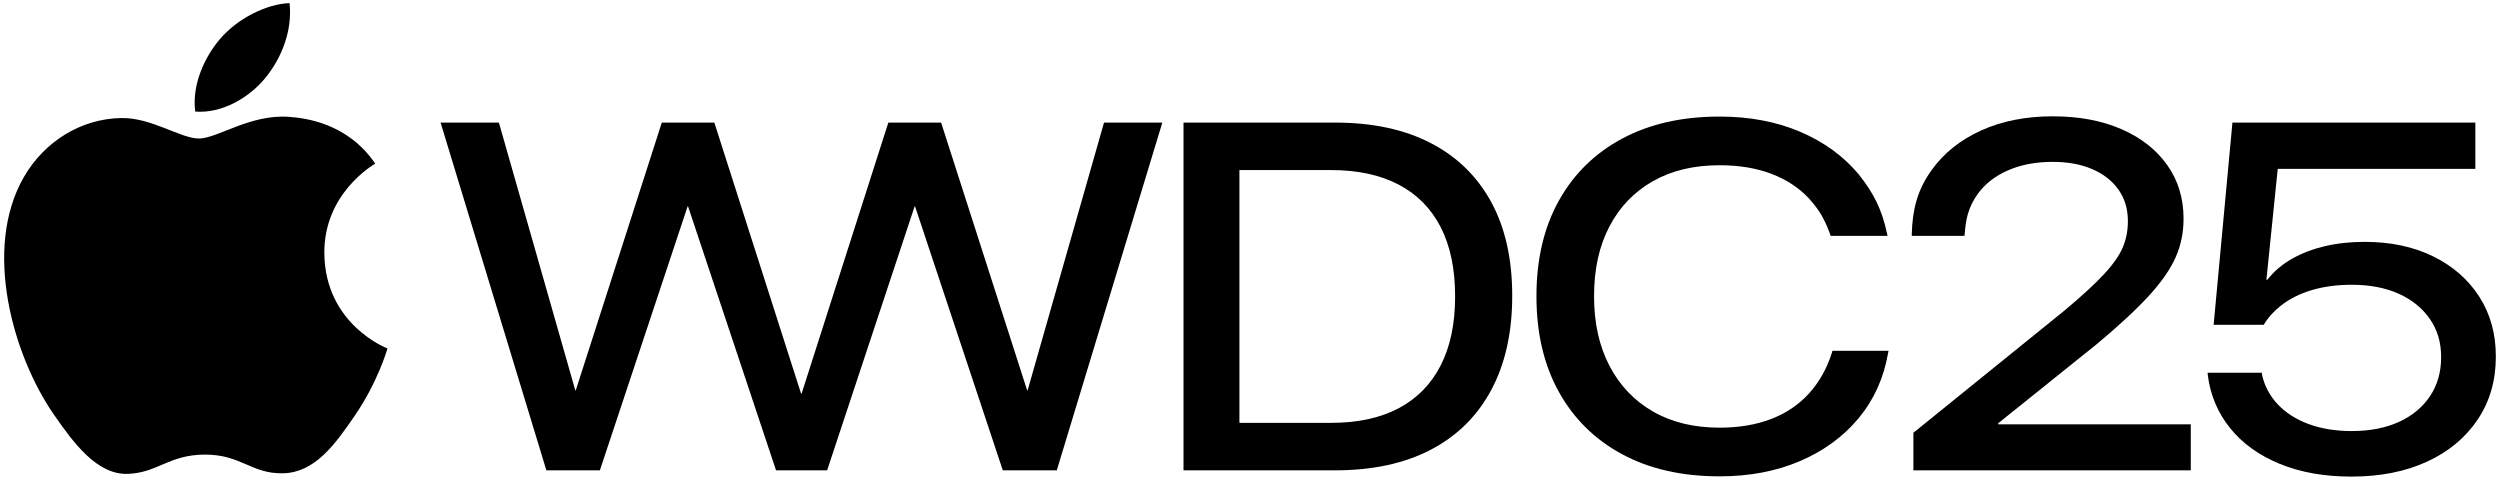
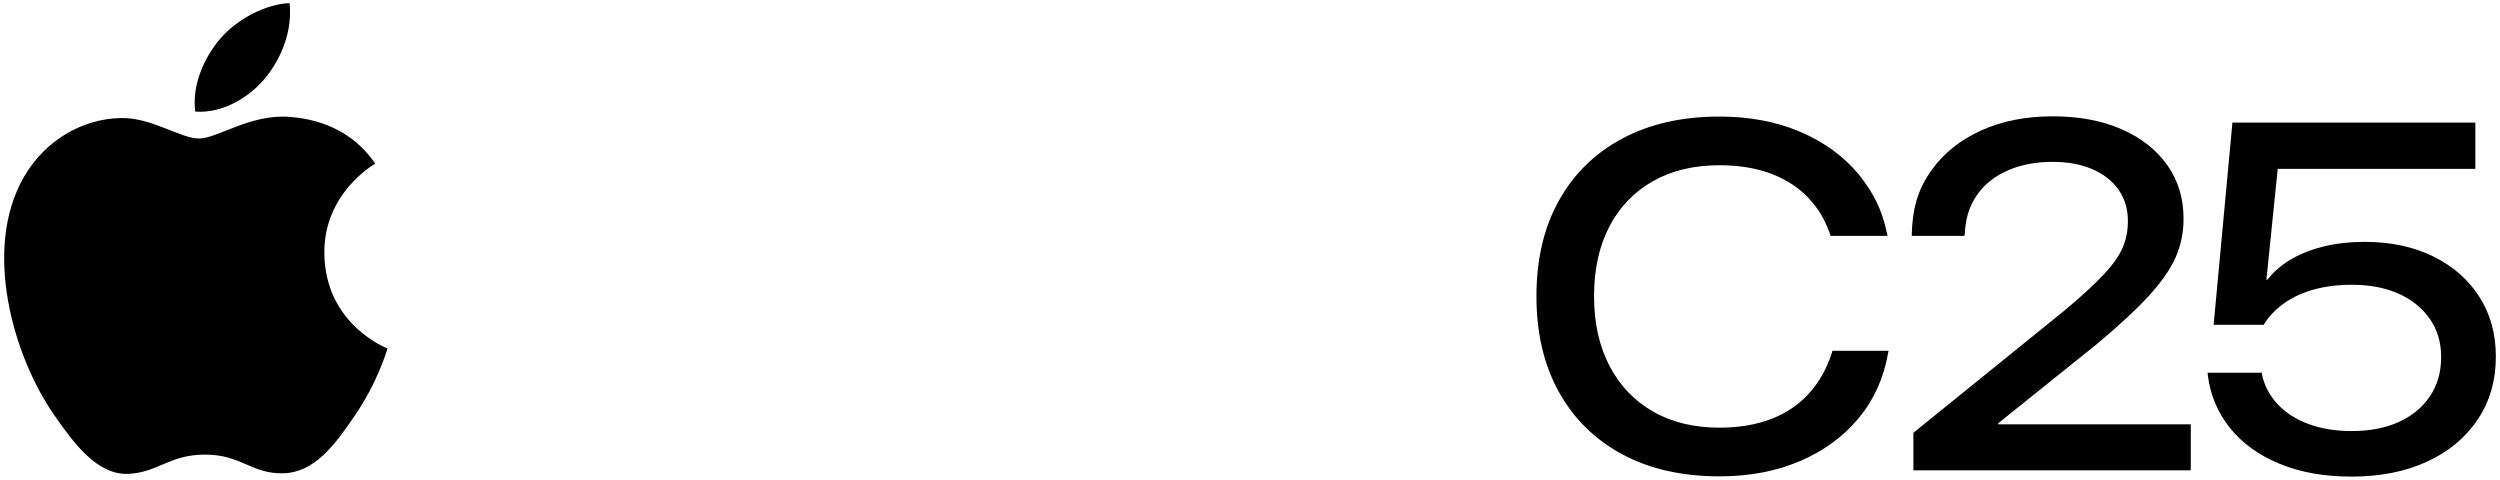
<svg xmlns="http://www.w3.org/2000/svg" id="Artwork" width="542" height="104" version="1.1" viewBox="0 0 542 104">
  <defs>
    <style>
      .cls-1 {
        fill: #000;
        stroke-width: 0px;
      }
    </style>
  </defs>
  <g>
    <g>
-       <path class="cls-1" d="M118.452,101.969l-22.936-75.391h12.644l16.562,58.045h.104l18.652-58.045h11.39l18.809,58.776h.104l18.809-58.776h11.442l18.651,58.045h.104l16.562-58.045h12.643l-22.883,75.391h-11.703l-19.018-57.209h-.104l-18.965,57.209h-11.076l-19.07-57.209h-.104l-19.018,57.209h-11.599Z" />
-       <path class="cls-1" d="M256.585,101.969V26.578h32.862c8.116,0,15.029,1.48,20.742,4.44,5.712,2.961,10.084,7.228,13.113,12.8,3.031,5.573,4.546,12.33,4.546,20.271v.105c0,7.906-1.515,14.689-4.546,20.35-3.029,5.66-7.401,9.979-13.113,12.957-5.713,2.978-12.626,4.467-20.742,4.467h-32.862ZM268.706,91.676h19.854c5.781,0,10.666-1.053,14.655-3.16,3.987-2.107,7.027-5.199,9.117-9.273,2.09-4.076,3.135-9.057,3.135-14.943v-.104c0-5.887-1.037-10.858-3.109-14.917-2.072-4.057-5.111-7.14-9.117-9.247-4.005-2.107-8.899-3.161-14.681-3.161h-19.854v54.806Z" />
      <path class="cls-1" d="M509.801,103.327c-5.887,0-11.076-.923-15.569-2.769-4.493-1.847-8.072-4.424-10.736-7.732-2.665-3.31-4.276-7.105-4.833-11.391l-.052-.627h11.755l.052.471c.523,2.369,1.638,4.476,3.344,6.322,1.707,1.846,3.937,3.283,6.688,4.31,2.752,1.028,5.887,1.542,9.404,1.542,3.937,0,7.35-.662,10.24-1.986,2.892-1.323,5.138-3.187,6.74-5.59,1.602-2.403,2.403-5.207,2.403-8.412v-.104c0-3.135-.818-5.878-2.456-8.229-1.637-2.351-3.892-4.171-6.766-5.46-2.873-1.288-6.261-1.933-10.162-1.933-3.204,0-6.112.392-8.725,1.176-2.612.783-4.877,1.941-6.792,3.474-.697.558-1.351,1.176-1.959,1.855-.61.679-1.142,1.402-1.594,2.168h-10.867l4.075-43.834h52.664v10.031h-42.842l-2.455,24.033h.209c1.428-1.812,3.194-3.318,5.303-4.52,2.106-1.202,4.484-2.116,7.131-2.743,2.647-.627,5.539-.94,8.674-.94,5.607,0,10.544,1.045,14.812,3.135,4.266,2.09,7.602,4.998,10.005,8.725,2.403,3.728,3.605,8.047,3.605,12.957v.105c0,5.154-1.315,9.691-3.945,13.609-2.63,3.919-6.287,6.958-10.972,9.117s-10.145,3.239-16.379,3.239Z" />
    </g>
    <g>
      <path class="cls-1" d="M62.649,25.333c-8.403-.622-15.532,4.694-19.51,4.694-4.035,0-10.257-4.56-16.854-4.435-8.662.127-16.646,5.041-21.113,12.797-8.997,15.617-2.297,38.758,6.467,51.431,4.287,6.192,9.4,13.17,16.115,12.916,6.464-.254,8.91-4.181,16.723-4.181s10.012,4.181,16.847,4.056c6.958-.129,11.366-6.321,15.621-12.547,4.924-7.187,6.948-14.147,7.068-14.514-.154-.058-13.562-5.203-13.696-20.651-.121-12.916,10.542-19.124,11.027-19.423-6.053-8.915-15.402-9.898-18.695-10.142Z" />
      <path class="cls-1" d="M57.464,16.967c3.569-4.313,5.97-10.32,5.309-16.295-5.136.204-11.349,3.421-15.033,7.732-3.299,3.818-6.197,9.934-5.41,15.787,5.725.442,11.568-2.908,15.134-7.224Z" />
    </g>
  </g>
  <path class="cls-1" d="M351.701,98.493c-5.922-3.187-10.501-7.697-13.74-13.531-3.239-5.834-4.859-12.739-4.859-20.716v-.051c0-7.977,1.62-14.873,4.859-20.689,3.239-5.817,7.828-10.311,13.768-13.48,5.937-3.169,12.965-4.754,21.08-4.754,6.478,0,12.295,1.098,17.451,3.291,5.154,2.195,9.395,5.277,12.721,9.248,3.186,4.024,4.983,7.476,6.127,12.809l.104.521h-12.332l-.283-.828c-1.32-3.426-2.361-4.951-4.431-7.305-2.177-2.315-4.894-4.092-8.15-5.329-3.257-1.235-6.992-1.854-11.207-1.854-5.607,0-10.44,1.158-14.498,3.475s-7.192,5.59-9.404,9.822c-2.212,4.231-3.317,9.256-3.317,15.073v.052c0,5.782,1.114,10.807,3.344,15.073,2.229,4.267,5.372,7.567,9.431,9.9,4.057,2.334,8.873,3.5,14.445,3.5,4.145,0,7.846-.617,11.103-1.854,3.256-1.235,5.998-3.073,8.229-5.512,2.229-2.437,3.9-5.398,5.016-8.882l.104-.418h12.172l-.104.522c-.94,5.399-3.065,10.093-6.374,14.08-3.31,3.989-7.541,7.089-12.695,9.3-5.156,2.212-10.973,3.318-17.451,3.318-8.152,0-15.187-1.593-21.109-4.781Z" />
  <path class="cls-1" d="M433.215,91.99v-.231l21.316-17.115c4.807-4.006,8.576-7.498,11.311-10.476,2.734-2.979,4.678-5.765,5.826-8.359,1.15-2.595,1.725-5.373,1.725-8.333v-.105c0-4.389-1.176-8.245-3.527-11.572-2.352-3.325-5.65-5.921-9.9-7.784s-9.23-2.796-14.941-2.796c-5.818,0-10.981,1.02-15.492,3.057-4.511,2.038-8.09,4.895-10.736,8.568-3.209,4.451-4.172,8.743-4.322,13.879v.418h11.424l.052-.522c.244-2.855.618-5.493,2.878-8.655,1.602-2.176,3.796-3.866,6.583-5.067,2.786-1.202,5.991-1.803,9.614-1.803,3.309,0,6.182.531,8.619,1.594s4.328,2.552,5.67,4.467c1.34,1.916,2.012,4.162,2.012,6.74v.104c0,2.021-.375,3.911-1.125,5.669-.748,1.76-2.115,3.701-4.1,5.825-1.986,2.125-4.807,4.721-8.465,7.785l-32.81,26.541v8.15h60.135v-9.979h-41.747Z" />
</svg>